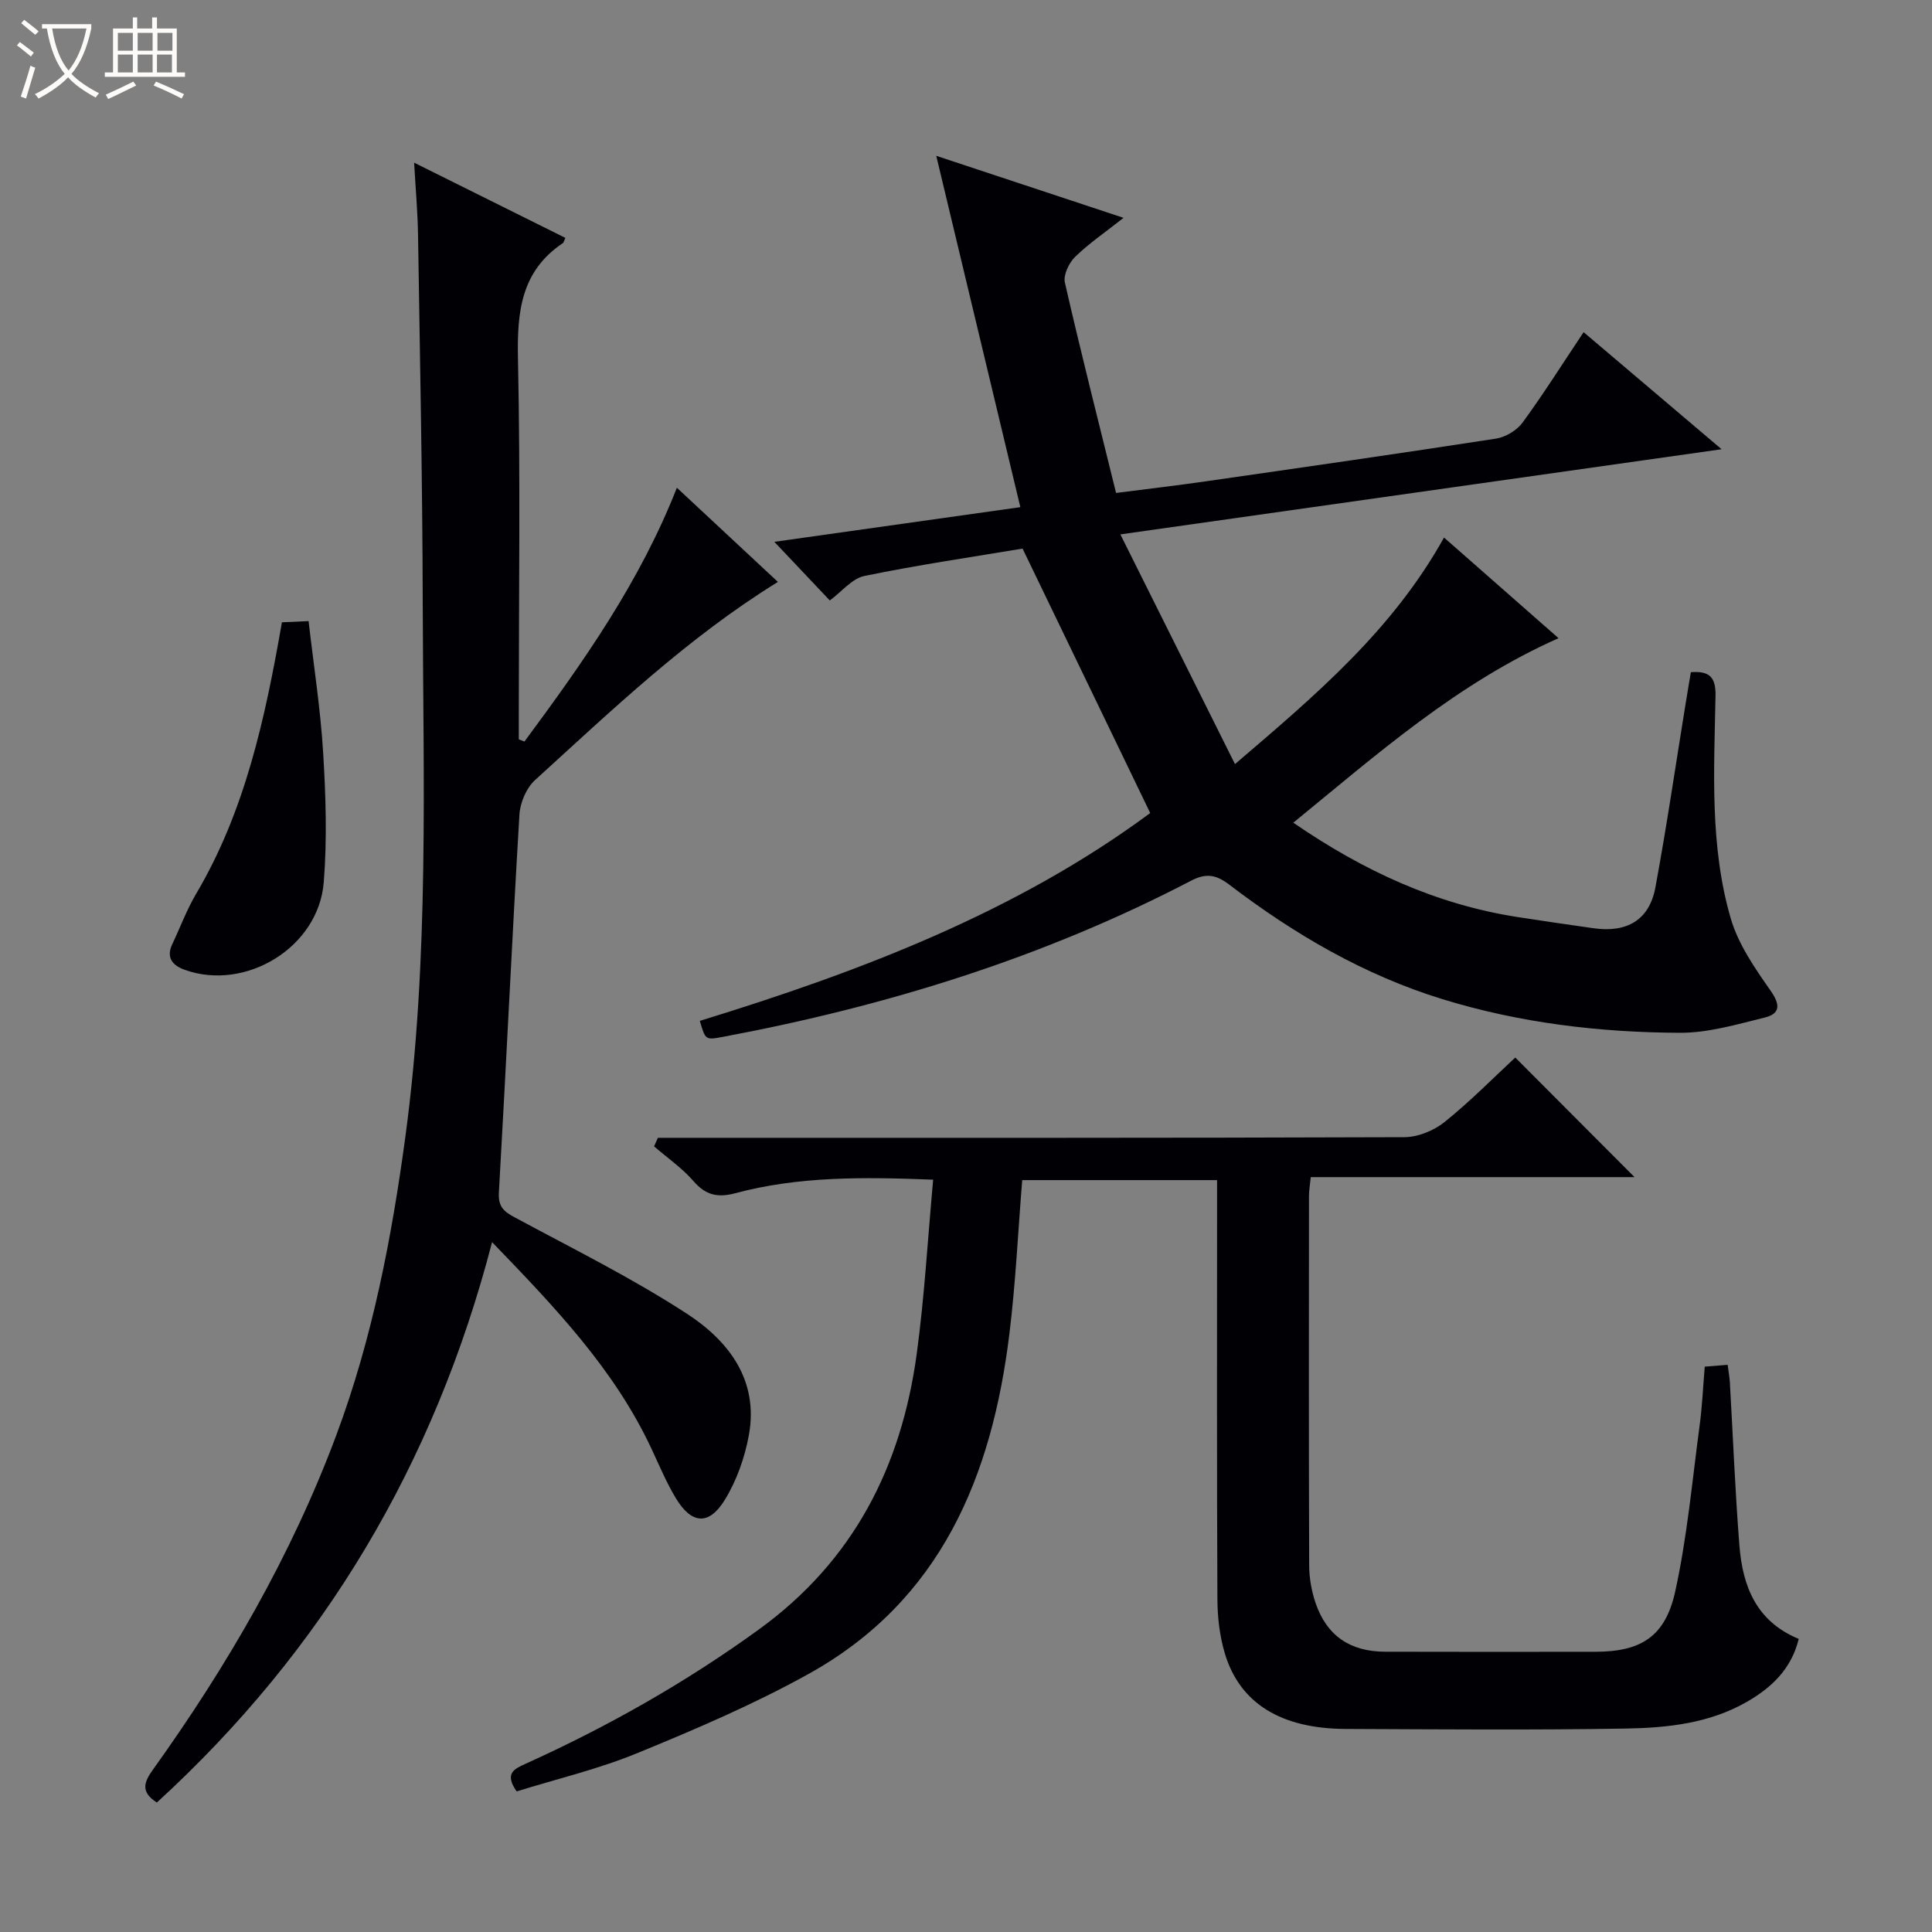
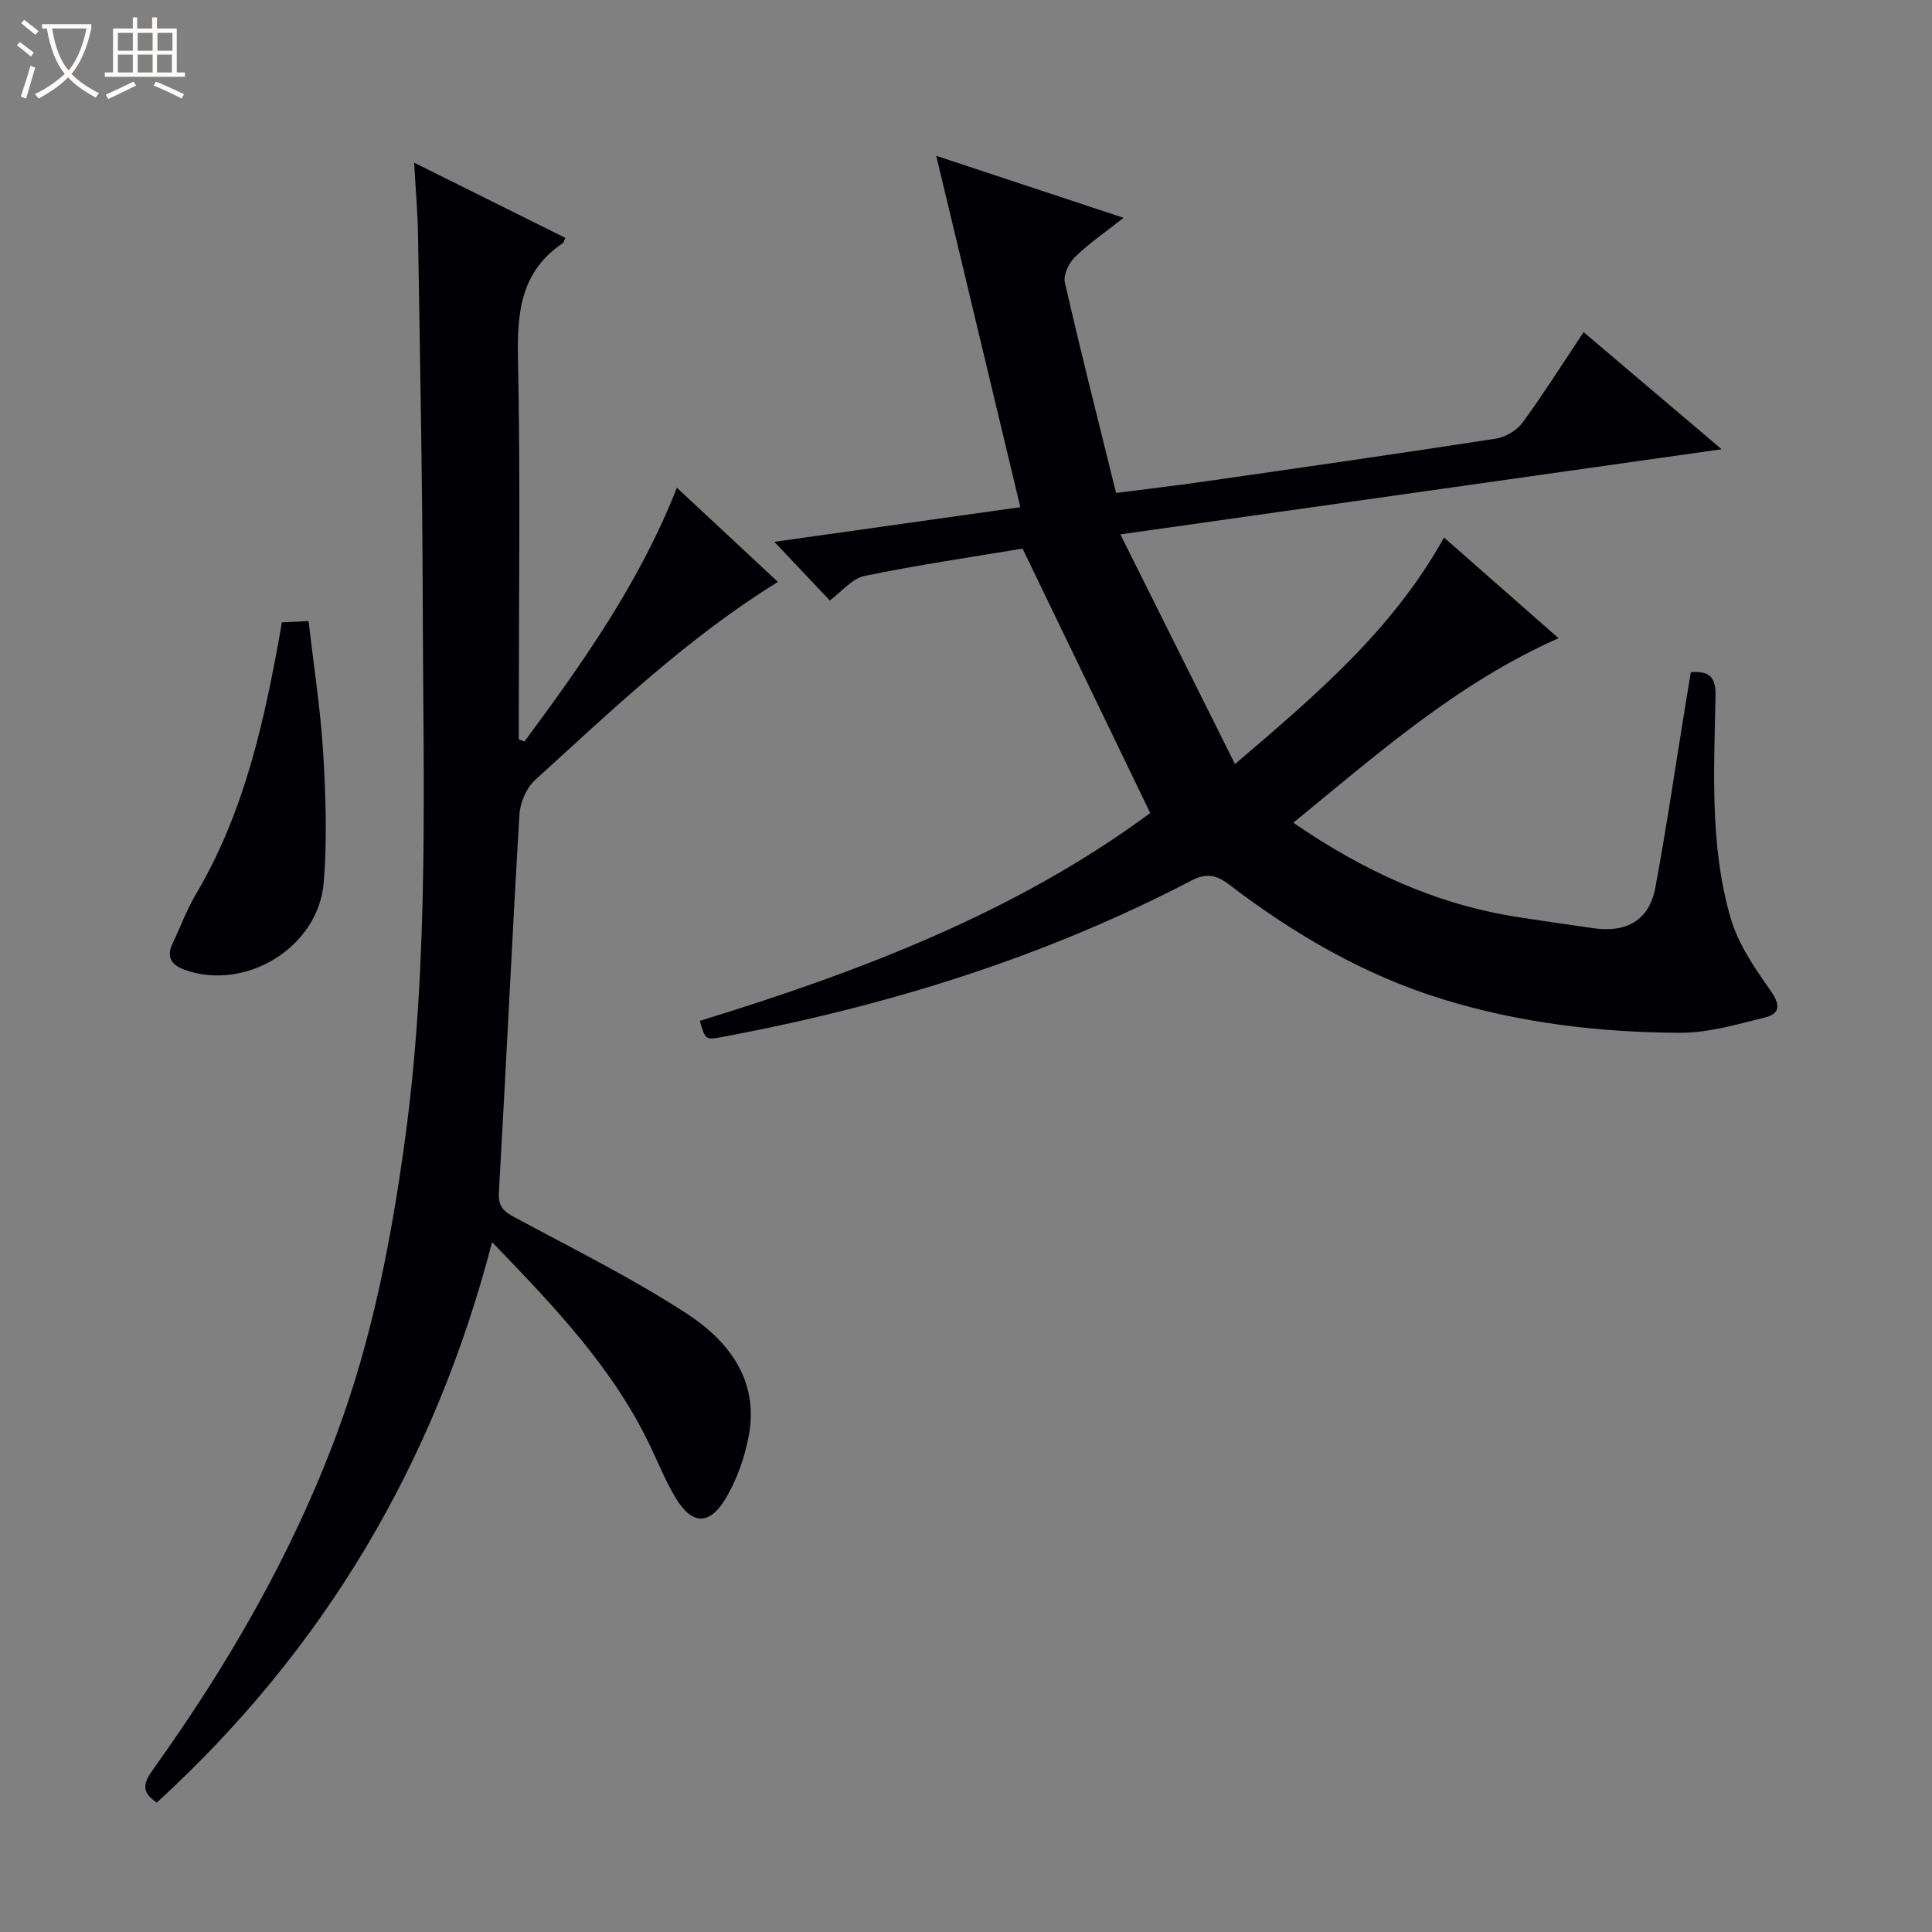
<svg xmlns="http://www.w3.org/2000/svg" enable-background="new 0 0 400 400" viewBox="0 0 400 400">
  <rect x="0" y="0" width="400" height="400" fill="#808080" stroke="none" />
  <path d="m6.4 11.7c-1-.8-1.9-1.6-2.9-2.3l.6-.7c.9.7 1.9 1.4 2.9 2.2zm-2.1 8.3c.7-2.1 1.4-4.2 2-6.4.2.1.6.3 1 .4-.7 2.3-1.3 4.4-1.9 6.4zm3-12.8c-1.1-.9-2.1-1.7-2.9-2.4l.6-.7c1 .8 2 1.5 3 2.4zm1.4-1.3v-.9h10.2v.9c-.9 4.2-2.3 7.3-4.1 9.4 1.3 1.4 3.2 2.7 5.7 4-.2.2-.4.5-.7.9-2.5-1.4-4.4-2.7-5.7-4.2-1.4 1.5-3.5 3-6.1 4.4 0 0 0 0-.1-.1-.3-.4-.5-.7-.7-.8 2.7-1.3 4.7-2.8 6.2-4.2-1.8-2.2-3-5.3-3.7-9.4zm9.2 0h-7.1c.6 3.8 1.7 6.7 3.4 8.7 1.7-2.1 2.9-4.8 3.7-8.7z" fill="#fcfbfa" />
  <path d="m31.6 3.6h.9v2.3h4.1v9.1h1.7v.9h-16.6v-.9h1.7v-9.1h4.1v-2.3h.9v2.3h3.1v-2.3zm-4 13.3.6.8c-1.9.9-3.8 1.9-5.8 2.8-.2-.3-.3-.6-.5-.9 2-.9 3.9-1.8 5.7-2.7zm-3.2-10.1v3.7h3.1v-3.7zm0 4.5v3.7h3.1v-3.7zm4.1-4.5v3.7h3.1v-3.7zm0 4.5v3.7h3.1v-3.7zm9.1 9.1c-2.1-1.1-4.1-2-5.8-2.7l.5-.8c2.2.9 4.1 1.8 5.8 2.6zm-1.9-13.6h-3.1v3.7h3.1zm-3.2 4.5v3.7h3.1v-3.7z" fill="#fcfbfa" />
  <g fill="#010105">
    <path d="m144.89 211.36c33.27-10.22 65.6-22.56 93.25-43.03-8.85-18.33-17.48-36.21-26.43-54.75-10.29 1.72-21.57 3.37-32.72 5.66-2.6.54-4.75 3.29-7.19 5.08-3.73-3.94-7.48-7.9-11.48-12.14 16.61-2.34 33.52-4.73 50.93-7.18-5.77-24.13-11.43-47.78-17.41-72.74 13.31 4.41 25.59 8.48 38.78 12.84-3.8 3-7.17 5.29-10.04 8.09-1.27 1.24-2.46 3.74-2.11 5.3 3.29 14.38 6.92 28.67 10.6 43.57 6.45-.83 12.49-1.53 18.52-2.4 20.06-2.88 40.12-5.76 60.15-8.85 1.98-.31 4.31-1.71 5.49-3.32 4.31-5.89 8.21-12.09 12.64-18.72 9.31 7.9 18.37 15.59 28.57 24.24-41.79 5.92-82.36 11.67-124.48 17.63 8 16.03 15.65 31.37 23.73 47.56 16.78-14.35 32.59-27.7 43.28-46.91 7.87 6.91 15.65 13.75 23.71 20.84-20.97 9.31-37.48 23.95-54.91 38.2 14.45 9.94 29.51 16.9 46.4 19.53 5.24.82 10.5 1.57 15.75 2.32 6.95.99 11.56-1.72 12.81-8.44 2.33-12.56 4.17-25.21 6.22-37.82.37-2.26.75-4.51 1.12-6.75 4-.32 5.18 1.18 5.11 4.89-.29 15.46-1.23 31.07 3.16 46.11 1.56 5.35 4.99 10.3 8.25 14.95 2.04 2.92 2 4.75-1.21 5.55-5.78 1.42-11.7 3.18-17.56 3.16-16.65-.07-33.19-2.04-49.16-6.96-16.2-4.98-30.69-13.44-44.11-23.68-2.7-2.06-4.76-2.51-7.95-.85-30.61 15.96-63.2 26.02-97.03 32.35-3.52.65-3.52.63-4.68-3.33z" />
-     <path d="m106.97 370.89c-2.61-3.72-.49-4.66 1.8-5.7 17.01-7.69 33.13-16.8 48.31-27.8 19.66-14.24 29.54-33.75 32.72-57.1 1.6-11.79 2.27-23.7 3.4-36.05-14.48-.57-27.88-.71-41 2.81-3.63.97-6.11.39-8.62-2.51-2.36-2.72-5.42-4.82-8.16-7.2.26-.59.53-1.18.79-1.77h5.6c49.65 0 99.3.05 148.94-.13 2.81-.01 6.1-1.35 8.32-3.13 5.31-4.26 10.11-9.15 14.65-13.36 8.37 8.4 16.65 16.7 24.69 24.76-21.51 0-44.14 0-67.03 0-.17 1.68-.37 2.79-.37 3.89-.02 25.49-.05 50.98.04 76.47.01 2.61.48 5.33 1.32 7.8 2.31 6.77 7.13 10.08 14.4 10.1 14.49.05 28.99.02 43.48.01 9.4 0 14.5-3.04 16.58-12.46 2.48-11.29 3.52-22.91 5.06-34.4.53-3.93.7-7.9 1.06-12.17 1.64-.13 3.06-.24 4.74-.38.18 1.4.39 2.51.46 3.63.65 11.28 1.09 22.57 1.98 33.83.66 8.32 3.44 15.64 12.28 19.29-1.53 6.22-5.59 10.07-10.76 13.04-7.77 4.46-16.44 5.37-25.05 5.52-19.32.33-38.65.16-57.98.08-13.37-.05-21.91-5.28-25.02-15.6-1.08-3.59-1.53-7.5-1.55-11.27-.13-26.99-.07-53.98-.07-80.97 0-1.81 0-3.63 0-5.79-13.64 0-27.01 0-40.34 0-.87 10.69-1.36 21.29-2.65 31.79-3.61 29.49-14.14 55.24-41.62 70.47-11.29 6.26-23.26 11.39-35.22 16.29-8.08 3.35-16.71 5.38-25.18 8.01z" />
    <path d="m117.05 49.25c-.34.77-.37.98-.48 1.06-8.71 5.81-9.53 14.27-9.33 23.91.52 24.48.17 48.98.17 73.47v5.38c.39.15.78.31 1.17.46 12.11-16.37 23.87-32.95 31.56-52.55 7.18 6.7 13.97 13.03 20.92 19.5-18.69 11.53-34.32 26.5-50.29 41.03-1.8 1.64-3.09 4.69-3.23 7.17-1.55 26.05-2.75 52.12-4.25 78.18-.17 2.93.96 3.94 3.27 5.18 11.99 6.46 24.25 12.53 35.64 19.94 8.6 5.59 14.93 13.73 12.85 25.13-.84 4.62-2.51 9.37-4.95 13.36-3.32 5.44-6.92 5.12-10.19-.31-1.96-3.26-3.44-6.82-5.06-10.28-7.68-16.4-19.94-29.21-32.97-42.71-11.96 46.05-34.96 84.5-69.41 116.03-3.34-2.16-2.73-4.13-.86-6.74 15.46-21.57 28.71-44.39 38.02-69.33 7.47-20.01 11.47-40.84 14.32-61.95 4.95-36.77 3.66-73.74 3.57-110.66-.06-25.3-.58-50.6-.97-75.91-.07-4.64-.49-9.27-.81-14.93 10.89 5.41 21.05 10.46 31.31 15.57z" />
    <path d="m58.37 128.84c1.75-.08 3.36-.15 5.52-.25 1.06 9.25 2.47 18.24 3.02 27.29.54 8.91.83 17.92.12 26.79-1.07 13.44-16.13 22.63-28.76 18.13-2.47-.88-3.97-2.46-2.59-5.35 1.64-3.45 2.97-7.08 4.9-10.35 10.16-17.18 14.29-36.25 17.79-56.26z" />
  </g>
</svg>